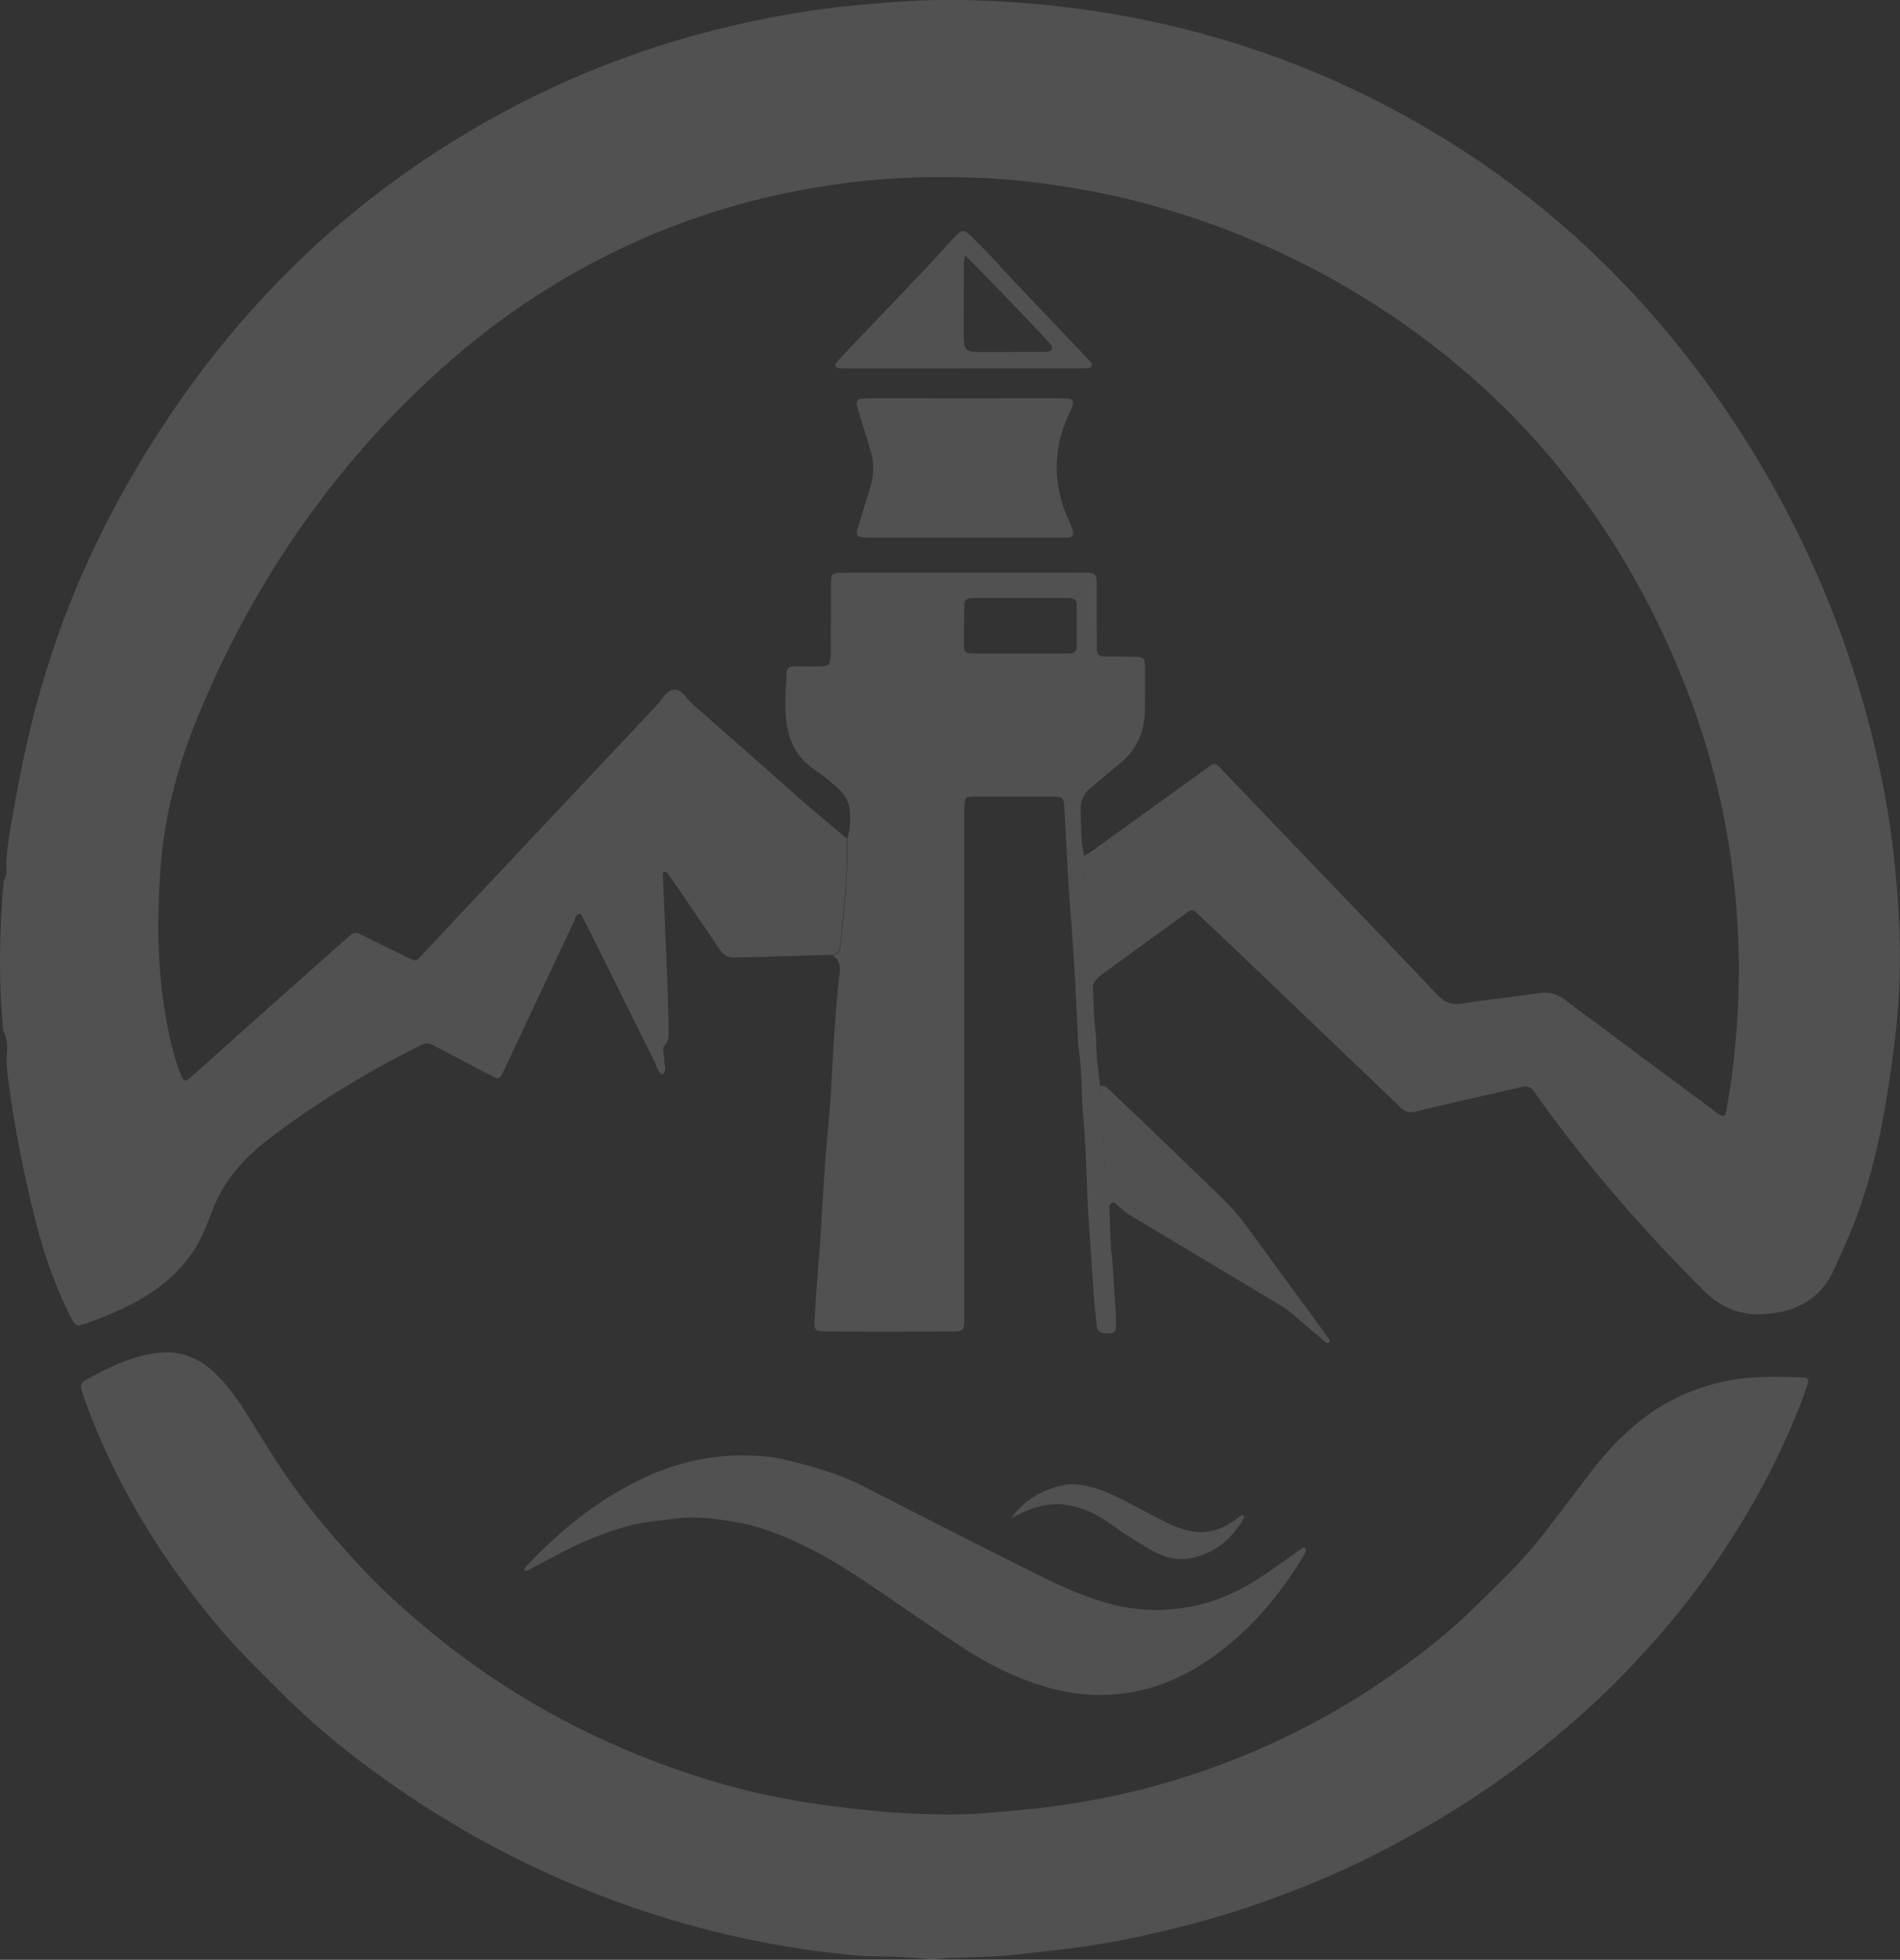
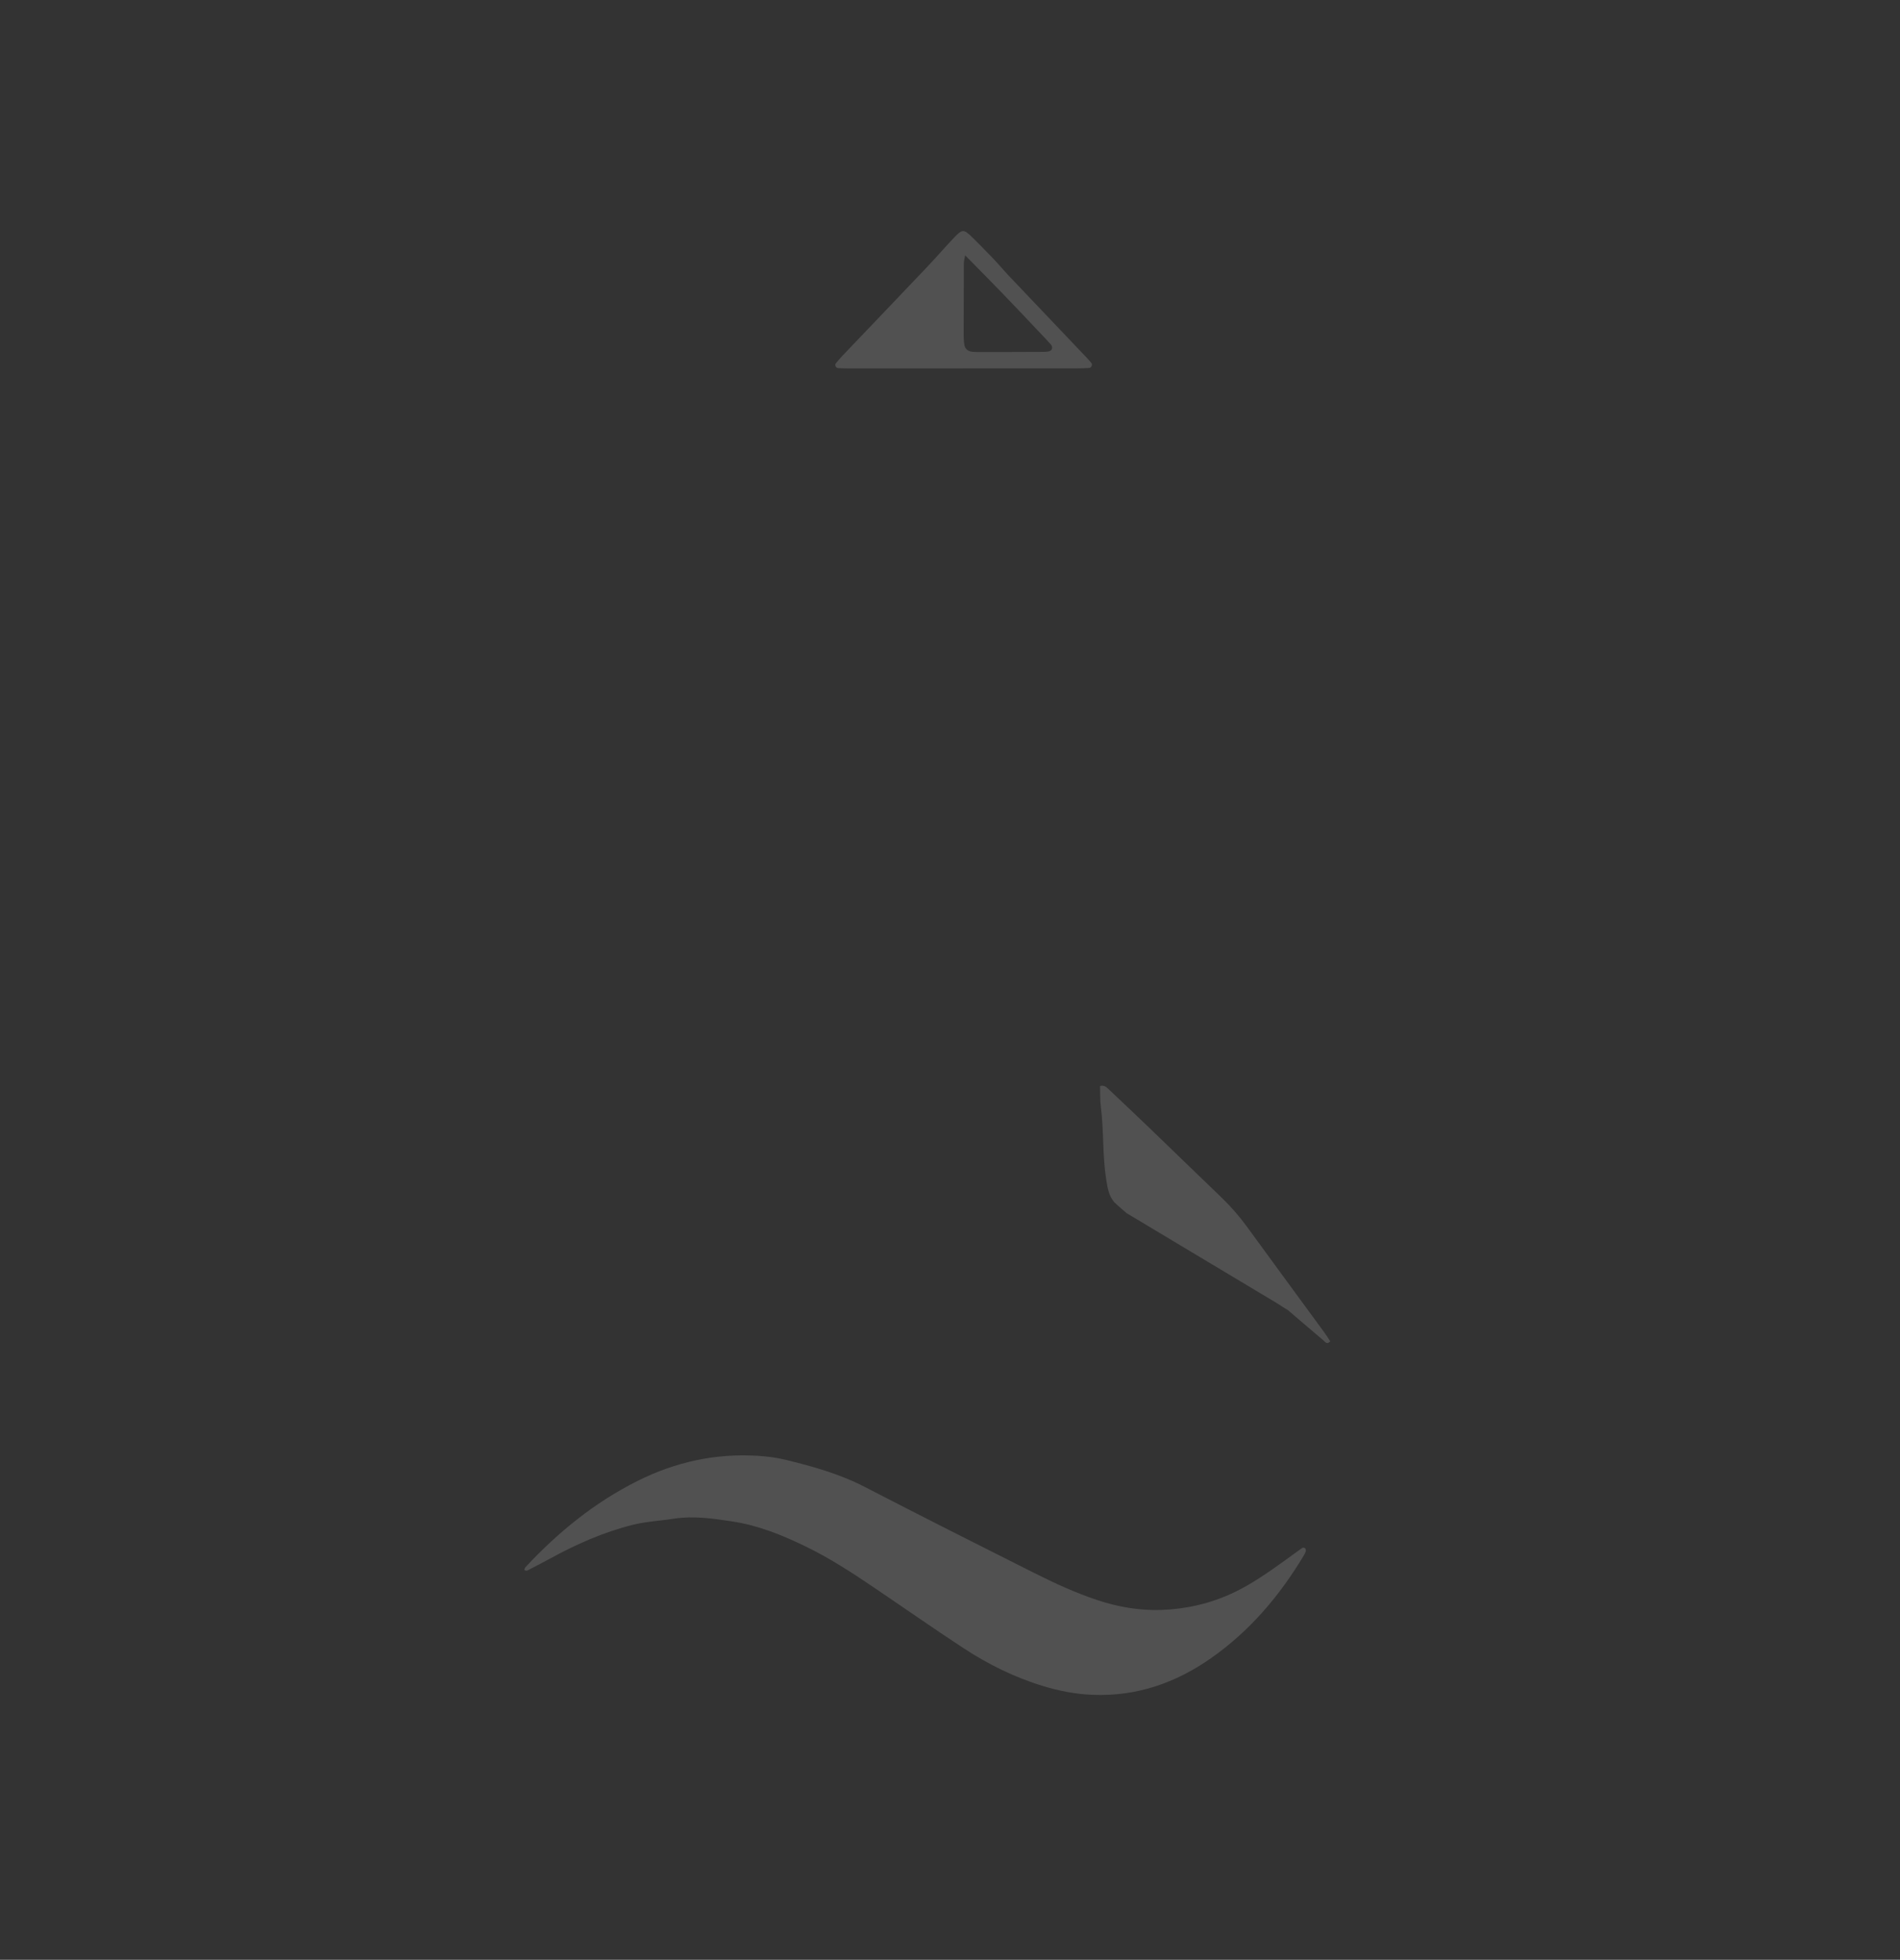
<svg xmlns="http://www.w3.org/2000/svg" id="Layer_2" data-name="Layer 2" viewBox="0 0 280.98 289.83">
  <rect x="0" y="0" width="280.98" height="289.83" fill="#333333" stroke="none" />
  <defs>
    <style> .cls-1 { opacity: .15; } .cls-2 { fill: #fff; stroke-width: 0px; } </style>
  </defs>
  <g id="Layer_1-2" data-name="Layer 1">
    <g class="cls-1">
-       <path class="cls-2" d="m137.53,289.82c-3.86-.65-7.86-.32-11.85-.71-8.13-.8-16.1-2.3-23.95-4.49-6.31-1.76-12.47-3.95-18.49-6.57-8.16-3.54-15.91-7.82-23.27-12.79-6.5-4.38-12.64-9.21-18.2-14.76-3.33-3.33-6.72-6.6-9.74-10.23-4.55-5.47-8.67-11.24-12.18-17.44-2.76-4.87-5.14-9.91-7.08-15.17-.28-.75-.53-1.51-.74-2.27-.14-.5.02-.95.51-1.22,3.57-1.99,7.25-3.82,11.38-4.15,2.8-.22,5.34.79,7.46,2.68,2.11,1.88,3.71,4.15,5.19,6.54,1.64,2.64,3.27,5.29,4.99,7.89,2.78,4.19,5.93,8.11,9.29,11.86,1.76,1.97,3.53,3.91,5.43,5.74,7.1,6.85,14.88,12.78,23.45,17.69,7.66,4.38,15.7,7.87,24.1,10.51,4.95,1.56,9.99,2.76,15.12,3.57,4.26.68,8.52,1.18,12.82,1.52,2.79.22,5.58.29,8.37.32,4.08.05,8.12-.41,12.17-.8,3.5-.34,6.96-.87,10.4-1.54,8.58-1.67,16.84-4.32,24.8-7.9,6.28-2.83,12.25-6.19,17.9-10.12,4.66-3.24,9.11-6.74,13.14-10.75,3.22-3.21,6.57-6.31,9.37-9.92,2.4-3.08,4.74-6.21,7.11-9.32,3.27-4.29,7-8.08,11.79-10.7,2.4-1.31,4.92-2.22,7.58-2.86,4.1-.99,8.24-.86,12.39-.73.51.02.73.32.59.78-.21.69-.44,1.37-.69,2.04-3,7.95-6.9,15.44-11.59,22.52-3.39,5.13-7.11,10.01-11.27,14.56-2.21,2.42-4.44,4.82-6.81,7.07-4.41,4.17-9.05,8.07-13.97,11.64-6.15,4.47-12.66,8.35-19.42,11.81-4.12,2.11-8.38,3.95-12.7,5.63-5.81,2.25-11.75,4.12-17.81,5.57-4.8,1.16-9.64,2.17-14.56,2.79-2.85.36-5.7.66-8.55.97-3.11.34-6.21.36-9.33.47-1.04.04-2.07.18-3.2.28h0,0Z" />
      <path class="cls-2" d="m77.54,232.2c.05-.13.05-.3.14-.4,4.82-5.19,10.25-9.61,16.61-12.79,5.6-2.81,11.56-4.11,17.84-3.71,1.35.09,2.71.26,4.02.58,4.03.98,8.01,2.09,11.74,4.02,8.3,4.29,16.64,8.5,24.99,12.69,3.07,1.54,6.18,2.98,9.45,4.06,3.06,1.01,6.22,1.55,9.42,1.44,3.68-.13,7.26-.95,10.64-2.54,2.76-1.31,5.23-3.06,7.7-4.83.84-.61,1.67-1.23,2.52-1.82.08-.06.33,0,.41.08.08.09.11.29.08.42-.06.23-.17.45-.3.65-3.57,5.96-8,11.17-13.71,15.17-5.23,3.67-11.04,5.69-17.53,5.42-2.48-.1-4.91-.57-7.28-1.29-4.24-1.28-8.17-3.23-11.85-5.65-4.47-2.93-8.85-6-13.29-9-3.24-2.19-6.52-4.32-10.06-6.03-3.46-1.68-7.03-3.11-10.84-3.68-2.82-.42-5.66-.85-8.57-.4-2.04.32-4.12.41-6.14.92-4.29,1.08-8.29,2.85-12.16,4.97-1.12.61-2.26,1.2-3.39,1.78-.11.06-.29-.03-.44-.05h0Z" />
-       <path class="cls-2" d="m149.56,224.47c1.97-2.65,4.61-4.21,7.73-4.84,1.93-.39,3.8.15,5.62.77,1.82.62,3.48,1.59,5.17,2.48,1.55.82,3.11,1.63,4.68,2.41.64.32,1.32.57,2,.8,2.86.98,5.49.46,7.9-1.31.32-.23.63-.47.96-.7.05-.04.19-.04.21,0,.08.12.21.31.16.39-1.85,3.19-4.45,5.4-8.17,6.01-1.79.29-3.51-.16-5.09-.98-1.41-.74-2.75-1.62-4.09-2.48-1.21-.78-2.36-1.64-3.56-2.42-1.69-1.11-3.58-1.78-5.57-2.07-1.93-.28-3.81.14-5.6.87-.8.32-1.57.72-2.35,1.08h0Z" />
      <g>
-         <path class="cls-2" d="m.49,152.53c-.65-6.47-.59-12.94-.17-19.42.06-.95.15-1.89.23-2.84.58-.91.42-1.92.37-2.92.37-4.14,1.2-8.21,1.98-12.28,1.37-7.14,3.21-14.15,5.64-21.01,3.8-10.74,8.91-20.83,15.1-30.37,4.96-7.66,10.56-14.82,16.88-21.41,7.22-7.53,15.23-14.1,23.97-19.79,12.69-8.25,26.37-14.29,41.05-18.01,7.05-1.79,14.19-3.1,21.44-3.74,4.94-.44,9.87-.83,14.83-.75,26.14.45,50.48,7.2,72.69,21.09,13.47,8.42,25.03,18.99,34.84,31.5,6.68,8.52,12.36,17.64,17.07,27.38,6.04,12.51,10.26,25.61,12.63,39.29.86,4.95,1.35,9.95,1.69,14.98.46,6.8.26,13.58-.6,20.31-1.12,8.79-2.57,17.53-5.74,25.87-.94,2.46-2.04,4.85-3.12,7.25-2.04,4.55-5.77,6.43-10.48,6.69-3.44.19-6.36-1-8.84-3.48-8.94-8.95-17.23-18.43-24.59-28.73-.19-.26-.38-.52-.56-.78-.4-.59-.92-.82-1.65-.64-1.24.31-2.49.57-3.73.86-4.04.93-8.1,1.82-12.13,2.82-.92.23-1.48.03-2.13-.59-8.3-7.96-16.62-15.9-24.94-23.84-1.73-1.65-3.47-3.3-5.22-4.94-.57-.54-.79-.56-1.45-.08-3.04,2.2-6.07,4.41-9.11,6.62-1.35.99-2.7,1.98-4.06,2.97-.61-.08-1.06-.28-1.09-1.01-.07-1.67-.1-3.35-.26-5.01-.37-3.96-.79-7.91-.8-11.9.41-.24.84-.46,1.23-.74,5.7-4.11,11.4-8.22,17.1-12.33,1.07-.77,1.14-.77,1.98.11,5.64,5.88,11.27,11.77,16.91,17.65,5.03,5.25,10.08,10.48,15.06,15.77,1.1,1.17,2.17,1.59,3.79,1.32,3.78-.61,7.6-.96,11.39-1.54,1.48-.22,2.61.15,3.77,1.02,7.48,5.6,15,11.16,22.5,16.73.32.24.62.52,1.1.37.06-.2.16-.41.2-.64.8-4.08,1.26-8.19,1.57-12.33.72-9.69.21-19.31-1.46-28.86-2.02-11.56-5.89-22.52-11.19-32.98-6.61-13.03-15.32-24.48-26.29-34.16-9.91-8.73-21-15.61-33.18-20.7-7.98-3.34-16.22-5.77-24.75-7.3-5.2-.93-10.43-1.55-15.71-1.73-6.47-.23-12.93-.06-19.38.81-6.19.83-12.28,2.09-18.24,3.92-16.56,5.09-31.06,13.76-43.63,25.59-14.7,13.83-25.76,30.2-33.51,48.81-2.96,7.11-5.04,14.45-5.68,22.17-.7,8.48-.6,16.91,1.17,25.26.46,2.18,1.05,4.34,1.89,6.42.24.59.6.67,1.09.28.13-.1.24-.21.36-.32,4.71-4.2,9.41-8.41,14.12-12.61,3.1-2.76,6.22-5.51,9.32-8.28.48-.43.91-.48,1.51-.18,2.49,1.26,5.02,2.45,7.52,3.7.52.26.88.19,1.26-.22,1.52-1.64,3.04-3.28,4.57-4.91,10.18-10.82,20.36-21.65,30.54-32.46.76-.81,1.35-2.09,2.39-2.26,1.27-.21,1.88,1.27,2.75,2.03,5.48,4.78,10.9,9.62,16.36,14.42,2.16,1.89,4.38,3.72,6.57,5.57.13,5.43-.45,10.81-1.04,16.19-.08.74-.58.86-1.13,1-3.99.11-7.98.23-11.97.34-.8.02-1.6,0-2.39.05-1.09.08-1.76-.4-2.35-1.29-2.25-3.39-4.57-6.73-6.86-10.1-.27-.39-.53-.79-.83-1.16-.08-.1-.29-.15-.42-.13-.09.02-.23.21-.22.31.2,4.94.43,9.88.63,14.81.11,2.71.17,5.42.22,8.13.02.78.1,1.56-.47,2.28-.47.6-.35.54-.16,2.09-.1.8.51,1.68-.29,2.39-.73-.47-.86-1.31-1.2-2.01-3.16-6.35-6.3-12.72-9.46-19.07-.46-.92-.95-1.83-1.41-2.71-.75.02-.75.58-.93.97-3.39,7.22-6.78,14.43-10.17,21.65-.2.43-.4.87-.63,1.29-.23.4-.58.51-1.01.28-.49-.26-.99-.51-1.48-.77-2.54-1.33-5.1-2.64-7.62-4.01-.64-.35-1.14-.32-1.78,0-7.94,3.98-15.52,8.54-22.57,13.94-3.47,2.66-6.35,5.82-8.04,9.93-.45,1.11-.87,2.23-1.33,3.33-1.47,3.56-3.83,6.4-6.93,8.68-3.32,2.44-7.04,4.04-10.9,5.37-1.18.41-1.35.27-1.99-.96-2.24-4.35-3.84-8.93-5.07-13.65-1.88-7.27-3.33-14.62-4.29-22.06-.1-.79-.12-1.59-.17-2.38.1-1.46.27-2.93-.48-4.29h0,0Z" />
-         <path class="cls-2" d="m160.27,126.66c0,3.98.43,7.94.8,11.9.16,1.66.19,3.34.26,5.01.03.72.48.93,1.09,1.01-.5.43-.84.92-.8,1.63.09,1.58.13,3.17.22,4.75.06,1.03.27,2.05.27,3.07-.01,2.22.31,4.4.59,6.59.04,1.03,0,2.07.12,3.09.46,3.54.23,7.11.78,10.65.2,1.29.37,2.47,1.23,3.48-.47,0-.78.22-.77.69.06,2.07.14,4.15.23,6.22.01.32.13.63.16.94.2,3.02.4,6.05.58,9.07.03.56.02,1.12,0,1.67-.03.46-.33.71-.78.75-.32.02-.64.02-.96-.02-.62-.08-1.03-.4-1.1-1.06-.13-1.35-.3-2.69-.4-4.04-.31-4.29-.58-8.59-.87-12.88-.01-.16-.02-.32-.03-.48-.21-4.46-.29-8.94-.68-13.38-.31-3.5-.16-7.02-.73-10.49-.03-.16-.03-.32-.03-.48-.2-4.06-.37-8.13-.62-12.19-.22-3.58-.52-7.15-.78-10.73-.03-.4-.05-.8-.07-1.2-.19-3.58-.39-7.17-.58-10.75-.01-.24-.03-.48-.05-.72-.06-.54-.32-.89-.9-.93-.24-.02-.48-.02-.72-.02-3.84,0-7.68-.02-11.51,0-1.5,0-1.56.08-1.6,1.68-.03.96-.02,1.92-.02,2.87,0,23.8,0,47.59,0,71.39,0,3.48.32,3.16-3.27,3.17-5.6.02-11.19.02-16.79,0-2.1,0-2.19-.04-2.06-2.16.22-3.82.55-7.63.83-11.44.01-.16.03-.32.04-.48.2-3.34.37-6.69.61-10.03.21-3.02.51-6.03.77-9.05.03-.32.06-.64.08-.95.21-3.58.38-7.17.63-10.75.19-2.78.43-5.56.74-8.33.12-1.08-.18-1.87-1.06-2.46.55-.13,1.05-.25,1.13-1,.59-5.38,1.18-10.76,1.04-16.19.53-1.61.58-3.74.19-5.13-.22-.79-.62-1.45-1.21-2.02-1.15-1.11-2.36-2.15-3.7-3.03-2.09-1.37-3.43-3.26-4.01-5.73-.69-2.93-.35-5.87-.23-8.81.02-.45.33-.73.77-.78.47-.05.96-.03,1.44-.03.96,0,1.92.04,2.88,0,1.13-.04,1.35-.29,1.43-1.47.03-.4.02-.8.02-1.2,0-2.87.01-5.75.02-8.62,0-2.69-.13-2.56,2.66-2.56,11.19,0,22.38-.01,33.56-.02,3.32,0,3.08-.27,3.08,3.12,0,2.71-.01,5.43.02,8.14,0,.89.26,1.12,1.18,1.14,1.52.04,3.04.01,4.55.05,1.19.03,1.38.22,1.39,1.43.02,2.16,0,4.31-.02,6.47-.02,3.24-1.25,5.87-3.71,7.89-1.42,1.16-2.81,2.36-4.23,3.52-1.05.86-1.62,1.88-1.56,3.3.1,2.31-.01,4.63.52,6.9h0s0,0,0,0Zm-9.36-38.23h0c-1.99,0-3.98,0-5.97,0-.48,0-.96,0-1.43.03-.54.04-.9.34-.91.89-.03,2.14-.05,4.29-.05,6.43,0,.57.41.82.95.85.32.02.64.02.95.02,4.3,0,8.59,0,12.89,0,.32,0,.64,0,.95-.02.55-.03.92-.31.93-.87.02-2.14.02-4.29,0-6.43,0-.57-.39-.84-.93-.87-.56-.03-1.11-.03-1.67-.03-1.91,0-3.82,0-5.73,0h0Z" />
        <path class="cls-2" d="m166.61,179.41c-.61-.51-1.2-1.05-1.8-1.58-.86-1.01-1.03-2.19-1.23-3.48-.55-3.54-.33-7.11-.78-10.65-.13-1.02-.09-2.06-.12-3.09.66-.21,1.04.26,1.44.63,2.03,1.92,4.06,3.84,6.08,5.78,3.45,3.32,6.89,6.67,10.35,9.99,1.39,1.33,2.65,2.77,3.79,4.32,3.81,5.23,7.64,10.44,11.46,15.66.33.45.62.92.92,1.37-.47.55-.76.08-.99-.12-1.78-1.49-3.52-3.01-5.29-4.51-.7-.39-.79-.51-1.71-1.07" />
-         <path class="cls-2" d="m142.79,79.52h-12.69c-.72,0-1.44,0-2.16-.03-1.23-.06-1.41-.31-1.07-1.45.6-1.98,1.2-3.96,1.82-5.94.57-1.8.6-3.6.07-5.41-.5-1.68-1.02-3.35-1.53-5.03-.18-.61-.4-1.21-.53-1.83-.09-.44.14-.8.61-.85.55-.07,1.11-.08,1.67-.08,9.26,0,18.52.02,27.78,0,2.17,0,2.33.16,1.35,2.27-2.48,5.3-2.43,10.67.01,15.94,1.22,2.63.45,2.4-1.69,2.4-4.55-.01-9.1,0-13.65,0h0s0,0,0,0Z" />
        <path class="cls-2" d="m142.4,54.49c-5.51,0-11.02,0-16.53,0-.64,0-1.28-.01-1.91-.05-.34-.02-.55-.44-.36-.69.3-.37.61-.74.93-1.08,4.18-4.39,8.38-8.76,12.55-13.16,1.37-1.44,2.67-2.96,4.05-4.4,1.15-1.21,1.4-1.22,2.51-.15,1.15,1.11,2.26,2.26,3.36,3.41.77.81,1.48,1.67,2.25,2.48,3.84,4.05,7.69,8.09,11.54,12.14.22.23.43.47.62.72.18.24-.03.69-.35.71-.64.04-1.27.06-1.91.06-5.59,0-11.18,0-16.77,0h0s0,0,0,0h0Zm.33-16.73c-.12.64-.19.86-.19,1.08-.02,3.58-.03,7.17-.03,10.75,0,.47.03.96.11,1.43.09.51.43.85.94.96.31.07.63.08.95.08,3.27,0,6.54,0,9.81-.02.24,0,.48-.02.71-.06.57-.09.75-.6.35-1.06-.53-.6-1.08-1.17-1.63-1.75-1.81-1.91-3.6-3.82-5.43-5.71-1.76-1.83-3.55-3.63-5.59-5.7h0s0,0,0,0Z" />
      </g>
    </g>
  </g>
</svg>